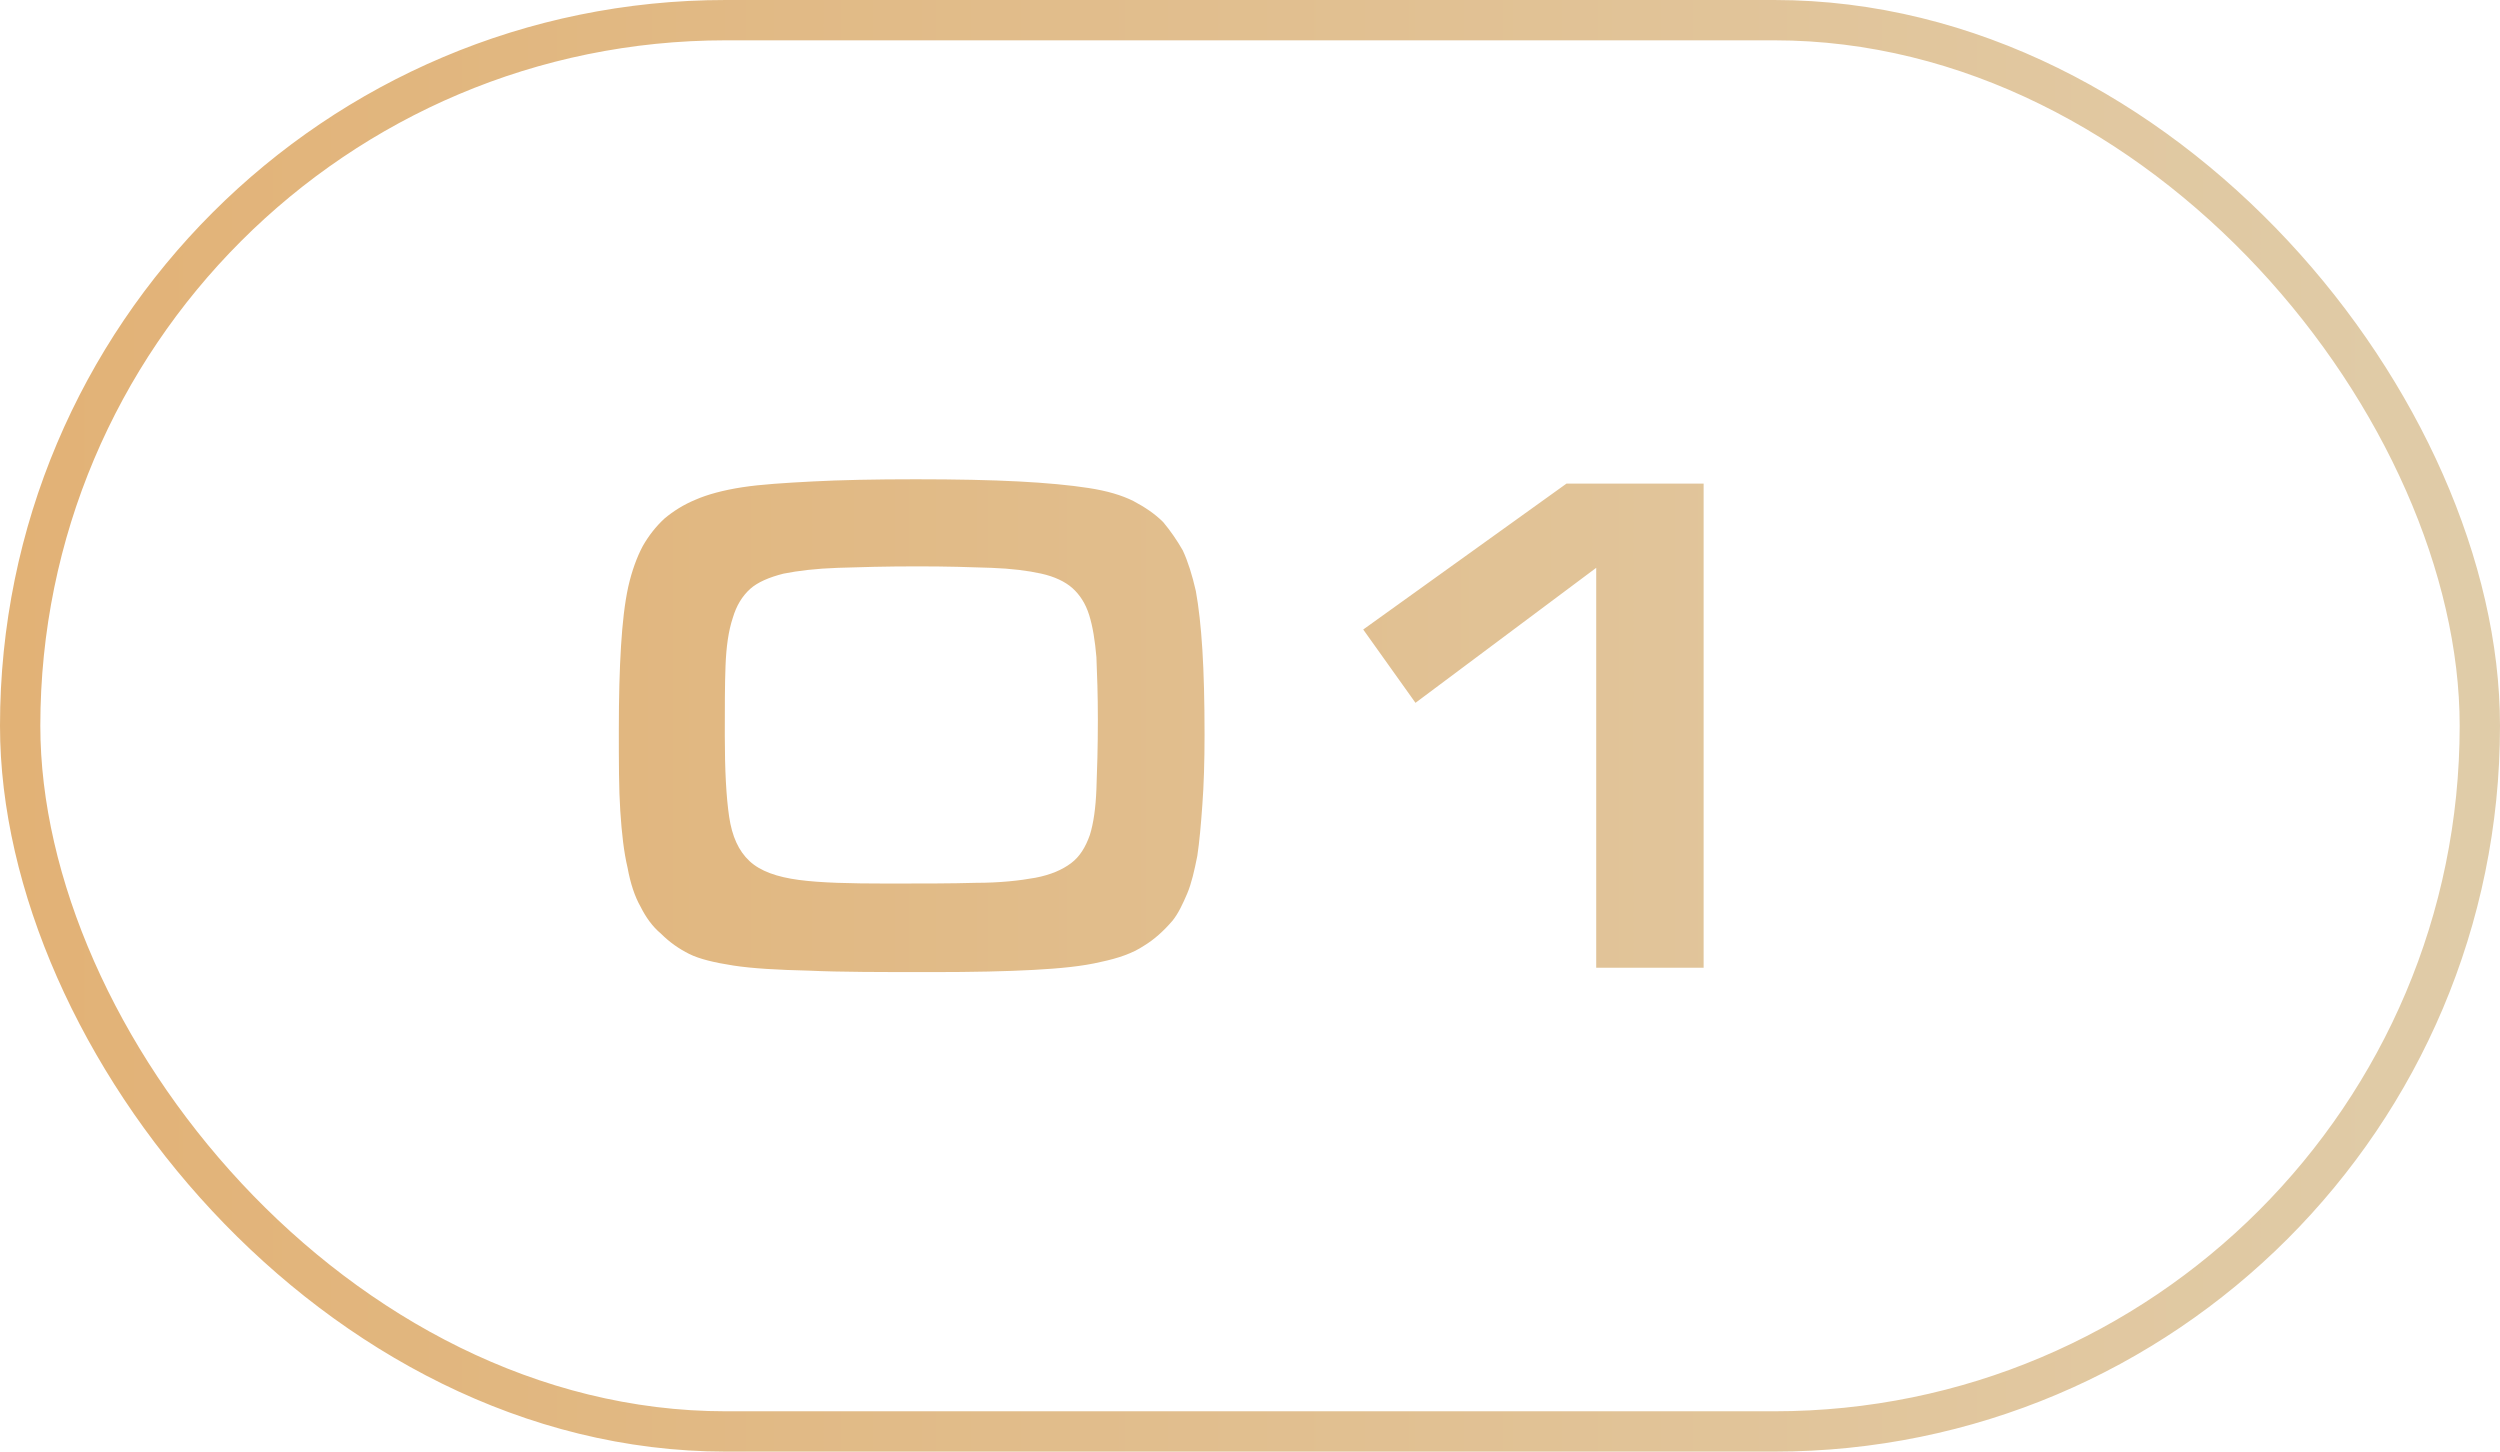
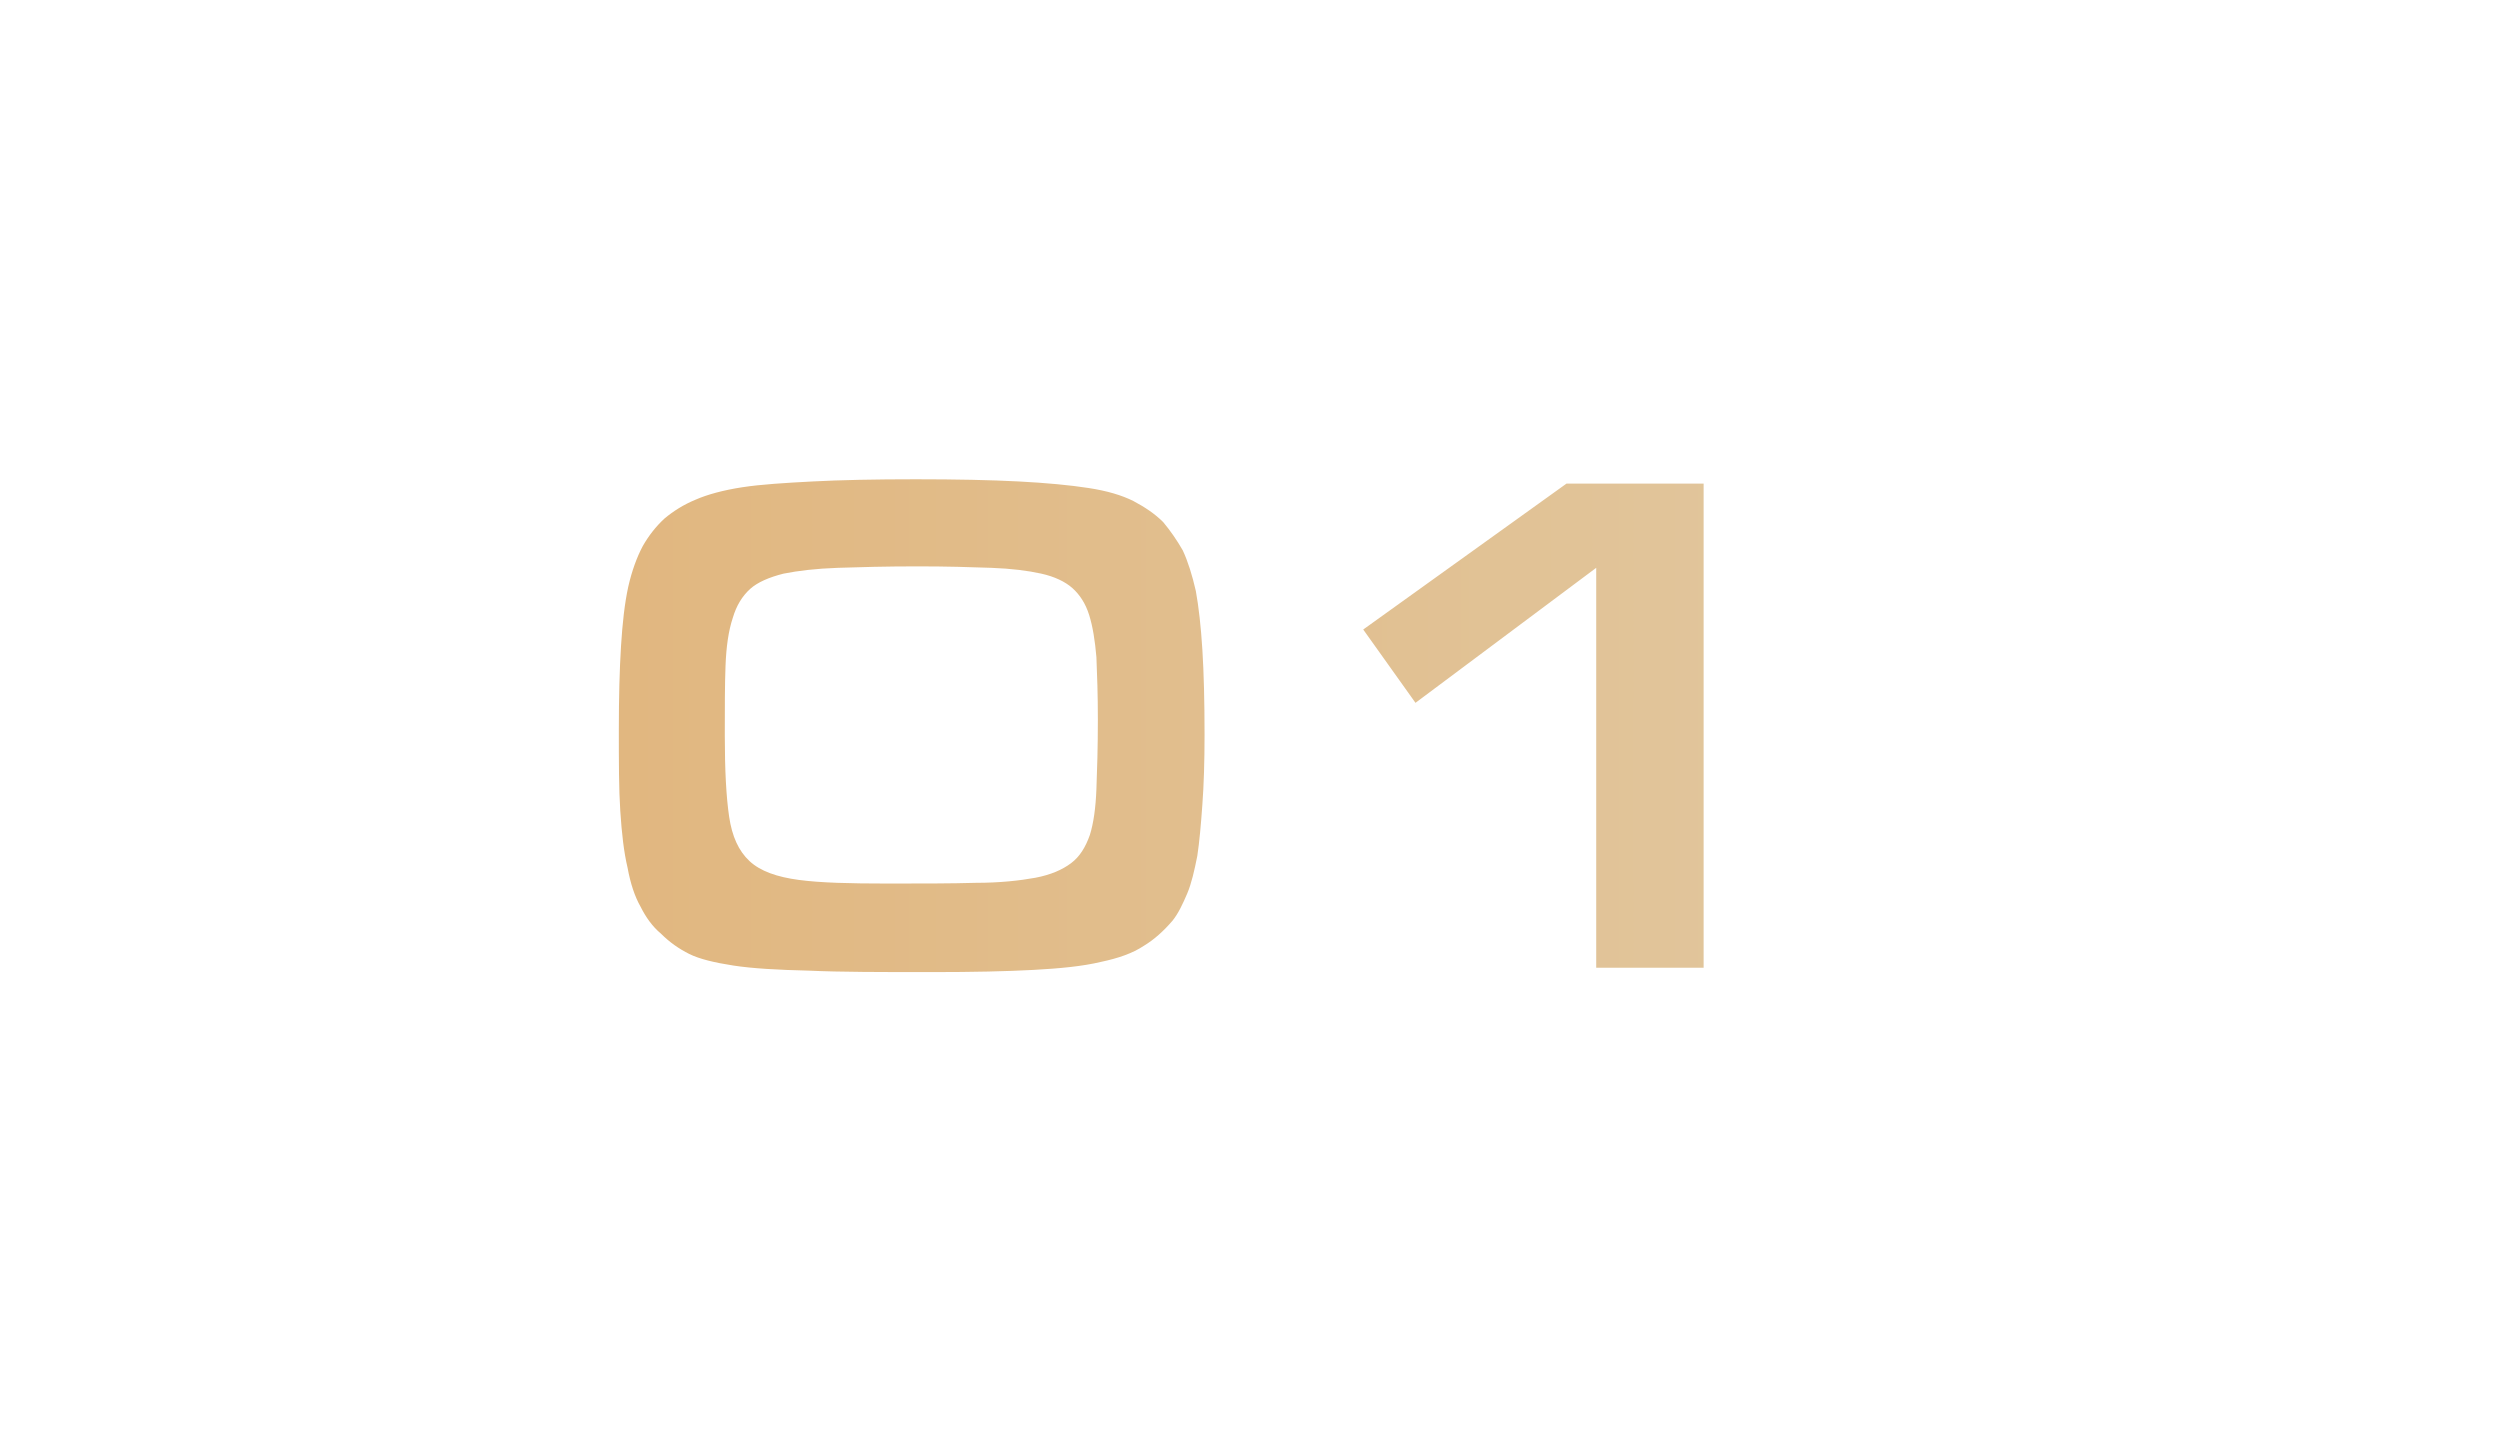
<svg xmlns="http://www.w3.org/2000/svg" width="62" height="36" viewBox="0 0 62 36" fill="none">
  <path d="M22.709 11.886C21.701 11.886 20.837 11.904 20.153 11.94C19.469 11.976 18.875 12.012 18.407 12.084C17.939 12.156 17.543 12.264 17.255 12.39C16.949 12.516 16.697 12.678 16.481 12.858C16.265 13.056 16.085 13.29 15.941 13.542C15.797 13.812 15.671 14.154 15.581 14.55C15.491 14.964 15.437 15.45 15.401 16.026C15.365 16.602 15.347 17.304 15.347 18.096C15.347 18.888 15.347 19.572 15.383 20.112C15.419 20.67 15.473 21.138 15.563 21.516C15.635 21.912 15.743 22.236 15.887 22.488C16.013 22.74 16.175 22.974 16.391 23.154C16.607 23.37 16.841 23.532 17.093 23.658C17.345 23.784 17.723 23.874 18.191 23.946C18.659 24.018 19.289 24.054 20.063 24.072C20.837 24.108 21.863 24.108 23.123 24.108C24.131 24.108 24.959 24.09 25.625 24.054C26.291 24.018 26.849 23.964 27.299 23.856C27.731 23.766 28.091 23.64 28.361 23.46C28.631 23.298 28.865 23.082 29.081 22.83C29.225 22.65 29.333 22.416 29.441 22.164C29.549 21.912 29.621 21.588 29.693 21.228C29.747 20.868 29.783 20.454 29.819 19.95C29.855 19.464 29.873 18.888 29.873 18.222C29.873 17.394 29.855 16.692 29.819 16.116C29.783 15.54 29.729 15.054 29.657 14.658C29.567 14.262 29.459 13.92 29.333 13.65C29.189 13.398 29.027 13.164 28.847 12.948C28.631 12.732 28.379 12.57 28.109 12.426C27.821 12.282 27.461 12.174 26.993 12.102C26.525 12.03 25.949 11.976 25.265 11.94C24.581 11.904 23.717 11.886 22.709 11.886ZM22.763 14.046C23.483 14.046 24.077 14.064 24.581 14.082C25.085 14.1 25.499 14.154 25.823 14.226C26.147 14.298 26.417 14.424 26.597 14.586C26.777 14.748 26.921 14.964 27.011 15.252C27.101 15.54 27.155 15.882 27.191 16.296C27.209 16.728 27.227 17.232 27.227 17.844C27.227 18.528 27.209 19.104 27.191 19.572C27.173 20.04 27.119 20.418 27.029 20.706C26.921 21.012 26.777 21.246 26.561 21.408C26.345 21.57 26.057 21.696 25.679 21.768C25.283 21.84 24.797 21.894 24.203 21.894C23.591 21.912 22.871 21.912 22.007 21.912C21.071 21.912 20.351 21.894 19.811 21.822C19.271 21.75 18.857 21.606 18.587 21.354C18.317 21.102 18.155 20.742 18.083 20.256C18.011 19.77 17.975 19.104 17.975 18.24C17.975 17.556 17.975 16.98 17.993 16.512C18.011 16.044 18.065 15.648 18.173 15.324C18.263 15.018 18.407 14.784 18.605 14.604C18.785 14.442 19.073 14.316 19.433 14.226C19.793 14.154 20.243 14.1 20.783 14.082C21.323 14.064 21.971 14.046 22.763 14.046ZM33.808 15.612L35.104 17.43L39.586 14.082V24H42.25V11.994H38.848L33.808 15.612Z" fill="url(#paint0_linear_58_1371)" />
-   <rect x="0.5" y="0.5" width="61" height="35" rx="17.5" stroke="url(#paint1_linear_58_1371)" />
  <defs>
    <linearGradient id="paint0_linear_58_1371" x1="-5.806" y1="20.139" x2="68.5" y2="20.139" gradientUnits="userSpaceOnUse">
      <stop stop-color="#E2AC6B" />
      <stop offset="1" stop-color="#E0D2B4" />
    </linearGradient>
    <linearGradient id="paint1_linear_58_1371" x1="-13.167" y1="21.306" x2="76" y2="21.306" gradientUnits="userSpaceOnUse">
      <stop stop-color="#E2AC6B" />
      <stop offset="1" stop-color="#E0D2B4" />
    </linearGradient>
  </defs>
</svg>